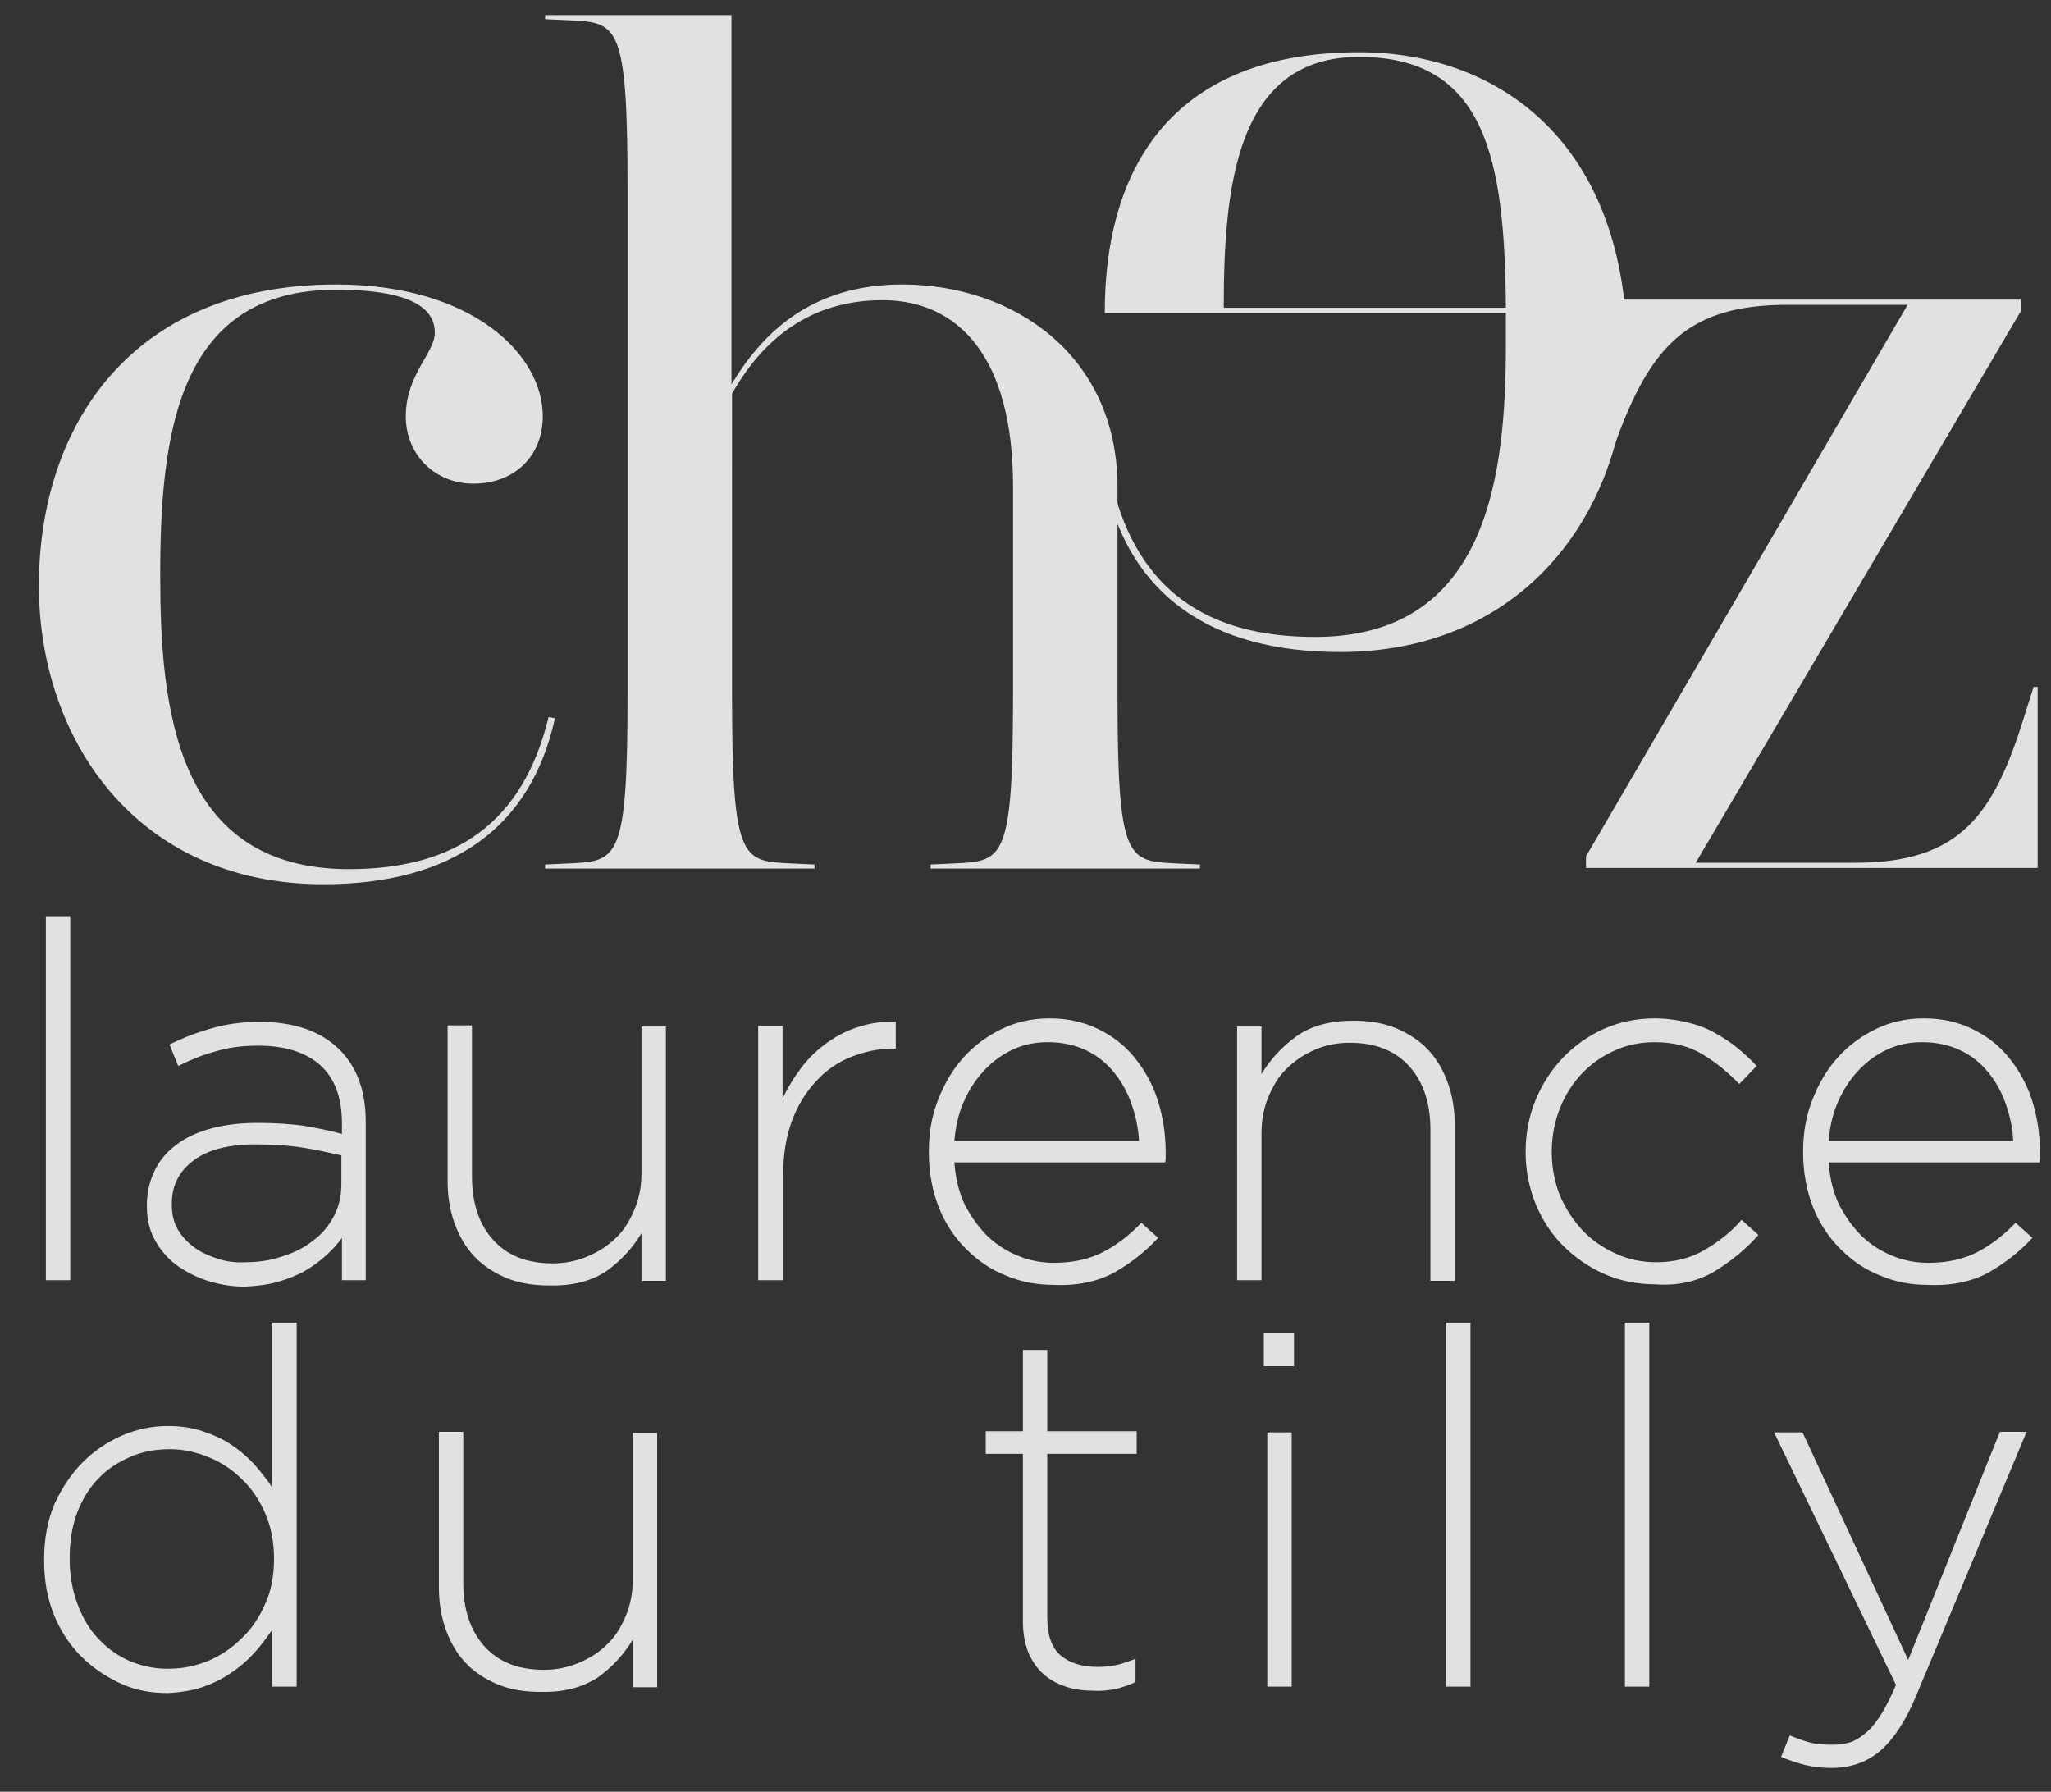
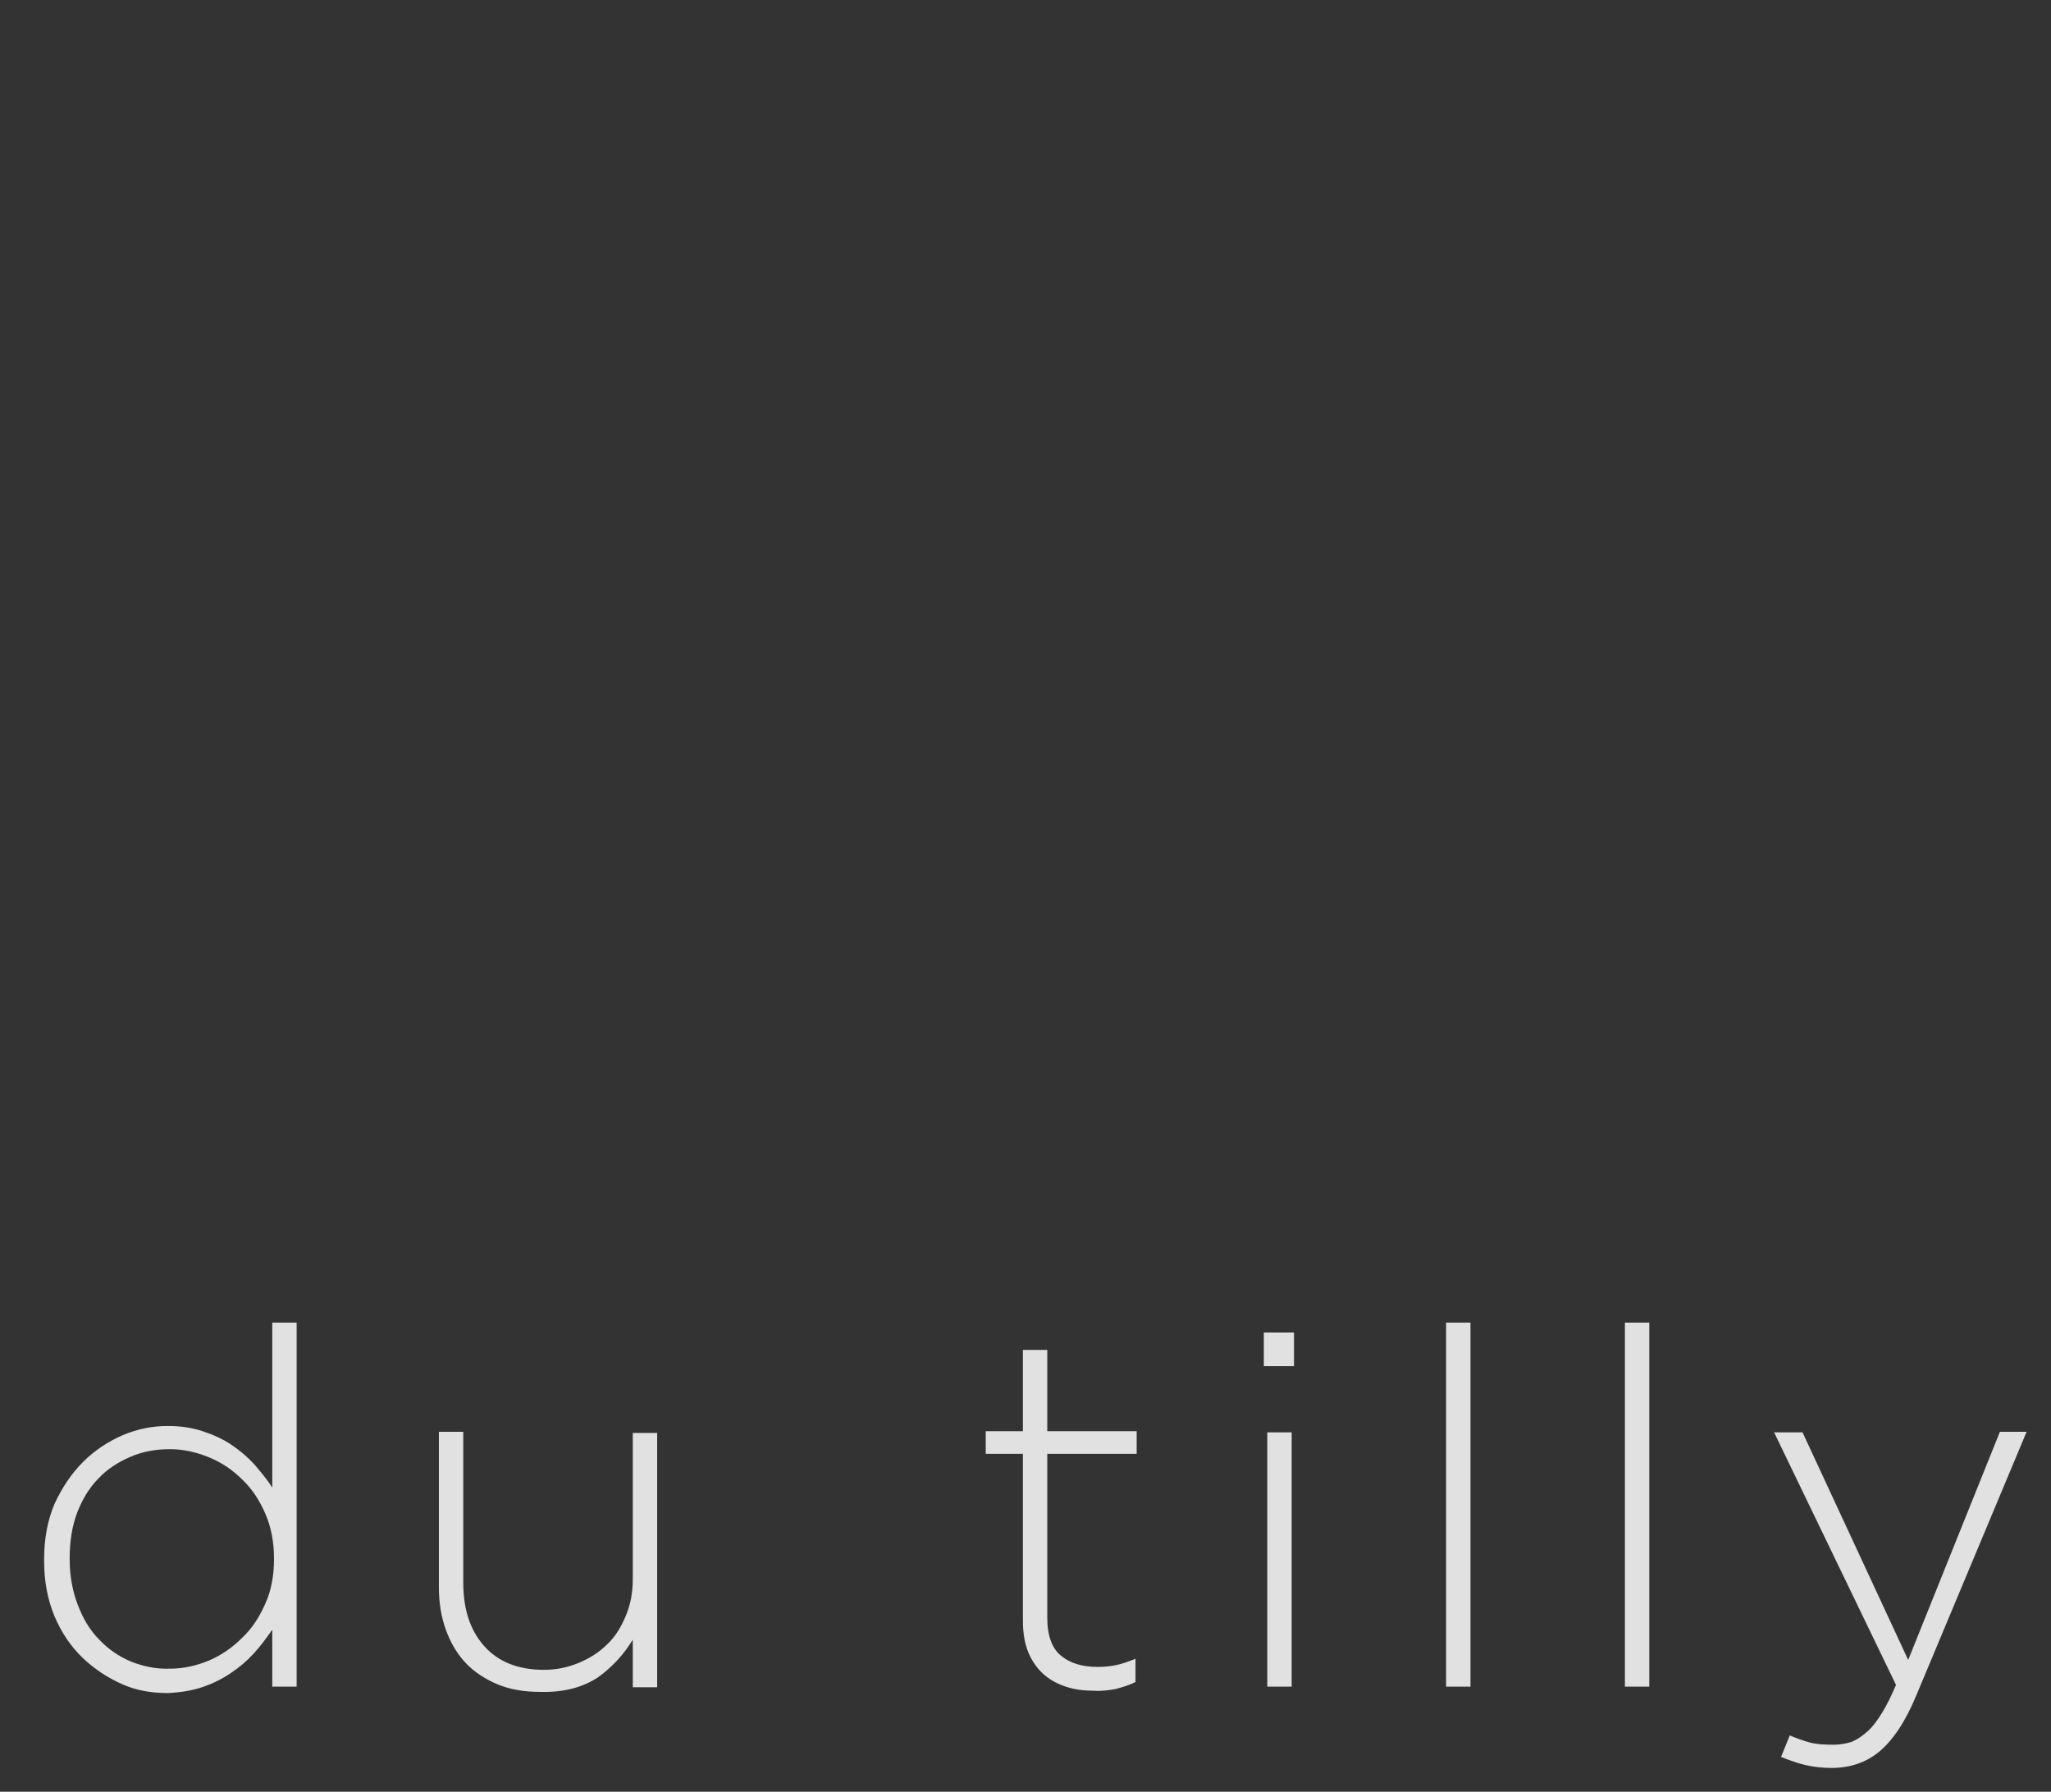
<svg xmlns="http://www.w3.org/2000/svg" version="1.1" id="Calque_1" x="0px" y="0px" viewBox="0 0 353.3 308.6" style="enable-background:new 0 0 353.3 308.6;" xml:space="preserve">
  <rect x="0" y="0" width="353.3" height="308.6" fill="#333333" stroke="none" />
  <style type="text/css">
	.st0{opacity:0.85;}
	.st1{fill:#FFFFFF;}
</style>
  <g>
    <g>
      <g>
        <g class="st0">
          <g>
            <path class="st1" d="M328.7,285.9l-18.2-39.2h-4.9l21,43.5c-0.8,1.9-1.6,3.5-2.4,4.8s-1.6,2.4-2.5,3.2s-1.8,1.4-2.7,1.8       c-1,0.3-2,0.5-3.2,0.5c-1.7,0-3-0.1-4.1-0.4s-2.2-0.7-3.4-1.2l-1.5,3.7c1.5,0.6,2.9,1.1,4.2,1.4s2.8,0.5,4.5,0.5       c3.1,0,5.9-0.9,8.2-2.8s4.5-5.1,6.4-9.7l19-45.4h-4.6L328.7,285.9z M279.9,290.5h4.2v-62.7h-4.2V290.5z M249.1,290.5h4.2v-62.7       h-4.2V290.5z M218.3,290.5h4.2v-43.8h-4.2V290.5z M217.7,235.3h5.2v-5.8h-5.2V235.3z M192.2,290.9c1.1-0.3,2.2-0.6,3.4-1.2v-4       c-1.3,0.5-2.4,0.9-3.4,1.1s-2,0.3-3.1,0.3c-2.6,0-4.7-0.6-6.3-1.9s-2.4-3.5-2.4-6.6v-28.2h15.4v-3.9h-15.4v-14h-4.2v14h-6.4       v3.9h6.4v28.7c0,2.1,0.3,3.9,0.9,5.4s1.5,2.8,2.6,3.8s2.4,1.7,3.9,2.2s3.1,0.7,4.8,0.7C189.8,291.3,191.1,291.1,192.2,290.9        M103,288.9c2.5-1.8,4.5-4,6-6.5v8.2h4.2v-43.8H109V272c0,2.3-0.4,4.4-1.2,6.3s-1.8,3.6-3.2,4.9c-1.4,1.4-3,2.4-4.9,3.2       s-3.9,1.2-6,1.2c-4.5,0-7.9-1.4-10.3-4.1s-3.6-6.3-3.6-10.9v-26h-4.2v26.8c0,2.6,0.4,5.1,1.2,7.3s1.9,4.1,3.4,5.7       s3.4,2.8,5.5,3.7c2.2,0.9,4.6,1.3,7.4,1.3C97.2,291.5,100.4,290.6,103,288.9 M22.6,286.2c-2.1-0.9-3.9-2.1-5.5-3.8       c-1.6-1.6-2.8-3.6-3.7-6c-0.9-2.3-1.4-5-1.4-7.8v-0.2c0-2.9,0.4-5.5,1.3-7.9c0.9-2.3,2.1-4.3,3.7-5.9c1.5-1.6,3.4-2.8,5.5-3.7       s4.3-1.3,6.8-1.3c2.3,0,4.5,0.5,6.7,1.4s4.1,2.2,5.7,3.8c1.7,1.6,3,3.6,4,5.9s1.5,4.9,1.5,7.7v0.2c0,2.8-0.5,5.4-1.5,7.6       c-1,2.3-2.3,4.3-4,5.9c-1.7,1.7-3.6,3-5.7,3.9c-2.2,0.9-4.4,1.4-6.7,1.4C26.9,287.5,24.7,287,22.6,286.2 M34.8,290.6       c1.8-0.6,3.4-1.4,4.9-2.4s2.8-2.1,4-3.4s2.2-2.7,3.2-4.1v9.8h4.2v-62.7h-4.2v28.4c-0.9-1.4-2-2.7-3.1-4c-1.2-1.3-2.5-2.4-4-3.4       s-3.1-1.7-4.9-2.3s-3.8-0.9-6-0.9c-2.6,0-5.2,0.5-7.8,1.6c-2.5,1.1-4.8,2.6-6.8,4.6s-3.6,4.4-4.9,7.2c-1.2,2.8-1.8,6-1.8,9.6       v0.2c0,3.6,0.6,6.7,1.8,9.6c1.2,2.8,2.8,5.2,4.9,7.2c2,1.9,4.3,3.4,6.8,4.5s5.1,1.5,7.8,1.5C31,291.5,33,291.2,34.8,290.6" />
          </g>
          <g>
-             <path class="st1" d="M315,196.5c0.2-2.4,0.7-4.7,1.6-6.7c0.9-2.1,2.1-3.9,3.5-5.4s3-2.7,4.9-3.6s3.9-1.3,6.1-1.3       c2.5,0,4.7,0.5,6.6,1.4s3.5,2.2,4.8,3.8s2.3,3.4,3,5.4s1.2,4.2,1.3,6.4L315,196.5z M342.5,219.2c2.8-1.6,5.4-3.6,7.6-6       l-2.9-2.6c-1.8,1.9-3.9,3.6-6.3,4.9s-5.3,2-8.7,2c-2.2,0-4.3-0.4-6.2-1.2c-2-0.8-3.7-1.9-5.3-3.4c-1.5-1.5-2.8-3.3-3.9-5.4       c-1-2.1-1.6-4.5-1.8-7.3h36.3c0.1-0.3,0.1-0.6,0.1-0.8v-0.9c0-3.3-0.5-6.3-1.4-9.1s-2.3-5.2-4-7.3s-3.8-3.7-6.3-4.9       s-5.2-1.8-8.3-1.8c-3,0-5.7,0.6-8.2,1.8s-4.7,2.8-6.6,4.9s-3.3,4.5-4.4,7.3s-1.6,5.7-1.6,8.9v0.2c0,3.4,0.6,6.6,1.7,9.4       s2.7,5.2,4.7,7.2s4.3,3.6,6.9,4.6c2.6,1.1,5.3,1.6,8.2,1.6C336.2,221.5,339.7,220.7,342.5,219.2 M295.3,219       c2.8-1.7,5.4-3.8,7.6-6.3l-2.9-2.6c-1.8,2.1-4,3.8-6.4,5.2s-5.2,2.1-8.3,2.1c-2.5,0-4.9-0.5-7-1.5c-2.2-1-4.1-2.3-5.7-4       s-2.9-3.7-3.9-6c-0.9-2.3-1.4-4.8-1.4-7.4v-0.2c0-2.6,0.5-5.1,1.4-7.4s2.2-4.3,3.7-5.9c1.6-1.7,3.4-3,5.6-4       c2.1-1,4.5-1.5,7-1.5c3.3,0,6,0.7,8.3,2.1s4.4,3.1,6.3,5.1l3-3.1c-1-1.1-2.1-2.1-3.3-3.1s-2.5-1.8-3.9-2.6s-3-1.4-4.7-1.8       s-3.6-0.7-5.6-0.7c-3.2,0-6.1,0.6-8.8,1.8s-5.1,2.9-7.1,5s-3.6,4.6-4.7,7.3s-1.7,5.7-1.7,8.8v0.2c0,3.1,0.6,6,1.7,8.8       c1.1,2.7,2.7,5.2,4.7,7.2s4.4,3.7,7.1,4.9s5.7,1.8,8.8,1.8C289,221.5,292.4,220.7,295.3,219 M213.1,220.5h4.2v-25.3       c0-2.3,0.4-4.4,1.2-6.3s1.8-3.6,3.2-4.9c1.4-1.4,3-2.4,4.8-3.2s3.8-1.2,6-1.2c4.5,0,7.9,1.4,10.3,4.1s3.6,6.3,3.6,10.9v26h4.2       v-26.8c0-2.6-0.4-5.1-1.2-7.3s-1.9-4.1-3.4-5.7s-3.4-2.8-5.5-3.7c-2.2-0.9-4.6-1.3-7.4-1.3c-4,0-7.3,0.9-9.8,2.7s-4.5,4-6,6.5       v-8.2h-4.2L213.1,220.5z M164.4,196.5c0.2-2.4,0.7-4.7,1.6-6.7c0.9-2.1,2.1-3.9,3.5-5.4s3-2.7,4.9-3.6s3.9-1.3,6.1-1.3       c2.5,0,4.7,0.5,6.6,1.4s3.5,2.2,4.8,3.8s2.3,3.4,3,5.4s1.2,4.2,1.3,6.4L164.4,196.5z M191.9,219.2c2.8-1.6,5.4-3.6,7.6-6       l-2.9-2.6c-1.8,1.9-3.9,3.6-6.3,4.9s-5.3,2-8.7,2c-2.2,0-4.3-0.4-6.2-1.2c-2-0.8-3.7-1.9-5.3-3.4c-1.5-1.5-2.8-3.3-3.9-5.4       c-1-2.1-1.6-4.5-1.8-7.3h36.3c0.1-0.3,0.1-0.6,0.1-0.8v-0.9c0-3.3-0.5-6.3-1.4-9.1s-2.3-5.2-4-7.3s-3.8-3.7-6.3-4.9       s-5.2-1.8-8.3-1.8c-3,0-5.7,0.6-8.2,1.8s-4.7,2.8-6.6,4.9s-3.3,4.5-4.4,7.3s-1.6,5.7-1.6,8.9v0.2c0,3.4,0.6,6.6,1.7,9.4       s2.7,5.2,4.7,7.2s4.3,3.6,6.9,4.6c2.6,1.1,5.3,1.6,8.2,1.6C185.6,221.5,189.1,220.7,191.9,219.2 M130.7,220.5h4.2v-18       c0-3.6,0.5-6.7,1.5-9.4s2.4-5,4.2-6.9c1.7-1.9,3.8-3.3,6.1-4.2s4.7-1.4,7.2-1.4h0.4V176c-2.2-0.1-4.3,0.2-6.2,0.8       c-2,0.6-3.8,1.5-5.5,2.7s-3.2,2.6-4.5,4.3s-2.4,3.5-3.3,5.4v-12.5h-4.2v43.8L130.7,220.5z M104.5,218.9c2.5-1.8,4.5-4,6-6.5       v8.2h4.2v-43.8h-4.2V202c0,2.3-0.4,4.4-1.2,6.3s-1.8,3.6-3.2,4.9c-1.4,1.4-3,2.4-4.9,3.2s-3.9,1.2-6,1.2       c-4.5,0-7.9-1.4-10.3-4.1s-3.6-6.3-3.6-10.9v-26h-4.2v26.8c0,2.6,0.4,5.1,1.2,7.3s1.9,4.1,3.4,5.7s3.4,2.8,5.5,3.7       c2.2,0.9,4.6,1.3,7.4,1.3C98.7,221.5,102,220.6,104.5,218.9 M37.5,216.8c-1.5-0.5-2.9-1.1-4.1-2s-2.1-1.9-2.8-3.1s-1-2.6-1-4.2       v-0.2c0-3.1,1.2-5.5,3.7-7.4s6.1-2.8,10.7-2.8c3.1,0,6,0.2,8.4,0.6c2.5,0.4,4.6,0.9,6.4,1.3v5c0,2-0.4,3.8-1.3,5.5       s-2.1,3.1-3.6,4.2c-1.5,1.2-3.3,2.1-5.3,2.7c-2,0.7-4.1,1-6.4,1C40.7,217.5,39,217.3,37.5,216.8 M47.8,220.8       c1.7-0.5,3.3-1.1,4.7-1.9s2.6-1.7,3.7-2.7s2-2,2.7-3v7.3H63v-27.3c0-5.3-1.5-9.4-4.5-12.4c-3.2-3.2-7.8-4.8-13.8-4.8       c-3,0-5.8,0.4-8.2,1.1c-2.5,0.7-4.9,1.6-7.3,2.8l1.5,3.7c2-1,4.1-1.9,6.4-2.5c2.2-0.7,4.7-1,7.4-1c4.5,0,8.1,1.1,10.6,3.3       s3.8,5.6,3.8,10v1.9c-2.1-0.6-4.3-1-6.5-1.4c-2.2-0.3-4.9-0.5-8-0.5c-2.9,0-5.5,0.3-7.8,0.9s-4.4,1.5-6,2.7       c-1.7,1.2-3,2.7-3.9,4.5s-1.4,3.8-1.4,6.1v0.2c0,2.3,0.5,4.3,1.5,6s2.3,3.2,3.9,4.3s3.4,2,5.4,2.6s4,0.9,6.1,0.9       C44.1,221.5,46,221.3,47.8,220.8 M7.9,220.5h4.2v-62.7H7.9V220.5z" />
-           </g>
+             </g>
          <g>
-             <path class="st1" d="M348.3,51.6h-72.2v28.8h0.7l1.7-4.8c5.9-15.9,12.2-23.1,29.4-23.1h20.7l-55.4,95v2H351v-31.2h-0.7       l-1.7,5.4c-5.2,16.6-10.9,24.9-29,24.9h-27.5l56-95v-2L348.3,51.6z M108.1,119.7c0,28.3-1.7,28.6-9.8,29l-4.4,0.2v0.7h46.4       v-0.7l-4.4-0.2c-8.1-0.4-9.8-0.7-9.8-29V67.8c5.2-9.2,13.3-16.1,25.9-16.1c13.1,0,22.5,9.8,22.5,32v36c0,28.3-1.7,28.6-9.8,29       l-4.4,0.2v0.7h46.4v-0.7l-4.4-0.2c-8.1-0.4-9.8-0.7-9.8-29V83.9c0-22.7-17.9-34.9-37.1-34.9c-16.1,0-24.4,8.9-29.4,17.2V2.6       H93.9v0.7l4.4,0.2c8.1,0.4,9.8,0.7,9.8,29L108.1,119.7z M57.9,49.9c14.2,0,17,3.9,17,7.4s-5,7.2-5,14.4       c0,6.8,5.2,11.6,11.6,11.6c7.2,0,12-4.8,12-11.6C93.5,61,81.3,49,57.9,49C22.6,49,6.7,73.4,6.7,100.9c0,26.2,16.6,51.4,49,51.4       c22.5,0,35.8-10,39.9-28.6l-1.1-0.2c-4.4,18.1-15.9,26.2-34.4,26.2c-29.9,0-32.5-27.9-32.5-50.6C27.6,75,30.5,49.9,57.9,49.9" />
-           </g>
+             </g>
          <g>
-             <path class="st1" d="M234.1,9.8C213,9.8,210.8,32,210.8,53h48.6C259.2,27.3,255.9,9.8,234.1,9.8 M190.5,83.7l1.1-0.2       c4.4,18.1,16.3,26.2,34.9,26.2c29.9,0,32.9-27.9,32.9-50.6v-5.2h-69.1C190.3,28,202.7,9,234.1,9c24.4,0,46.2,15.9,46.2,51.9       c0,26.2-17,51.4-49.5,51.4C208.4,112.3,194.7,102.3,190.5,83.7" />
-           </g>
+             </g>
        </g>
      </g>
    </g>
  </g>
</svg>